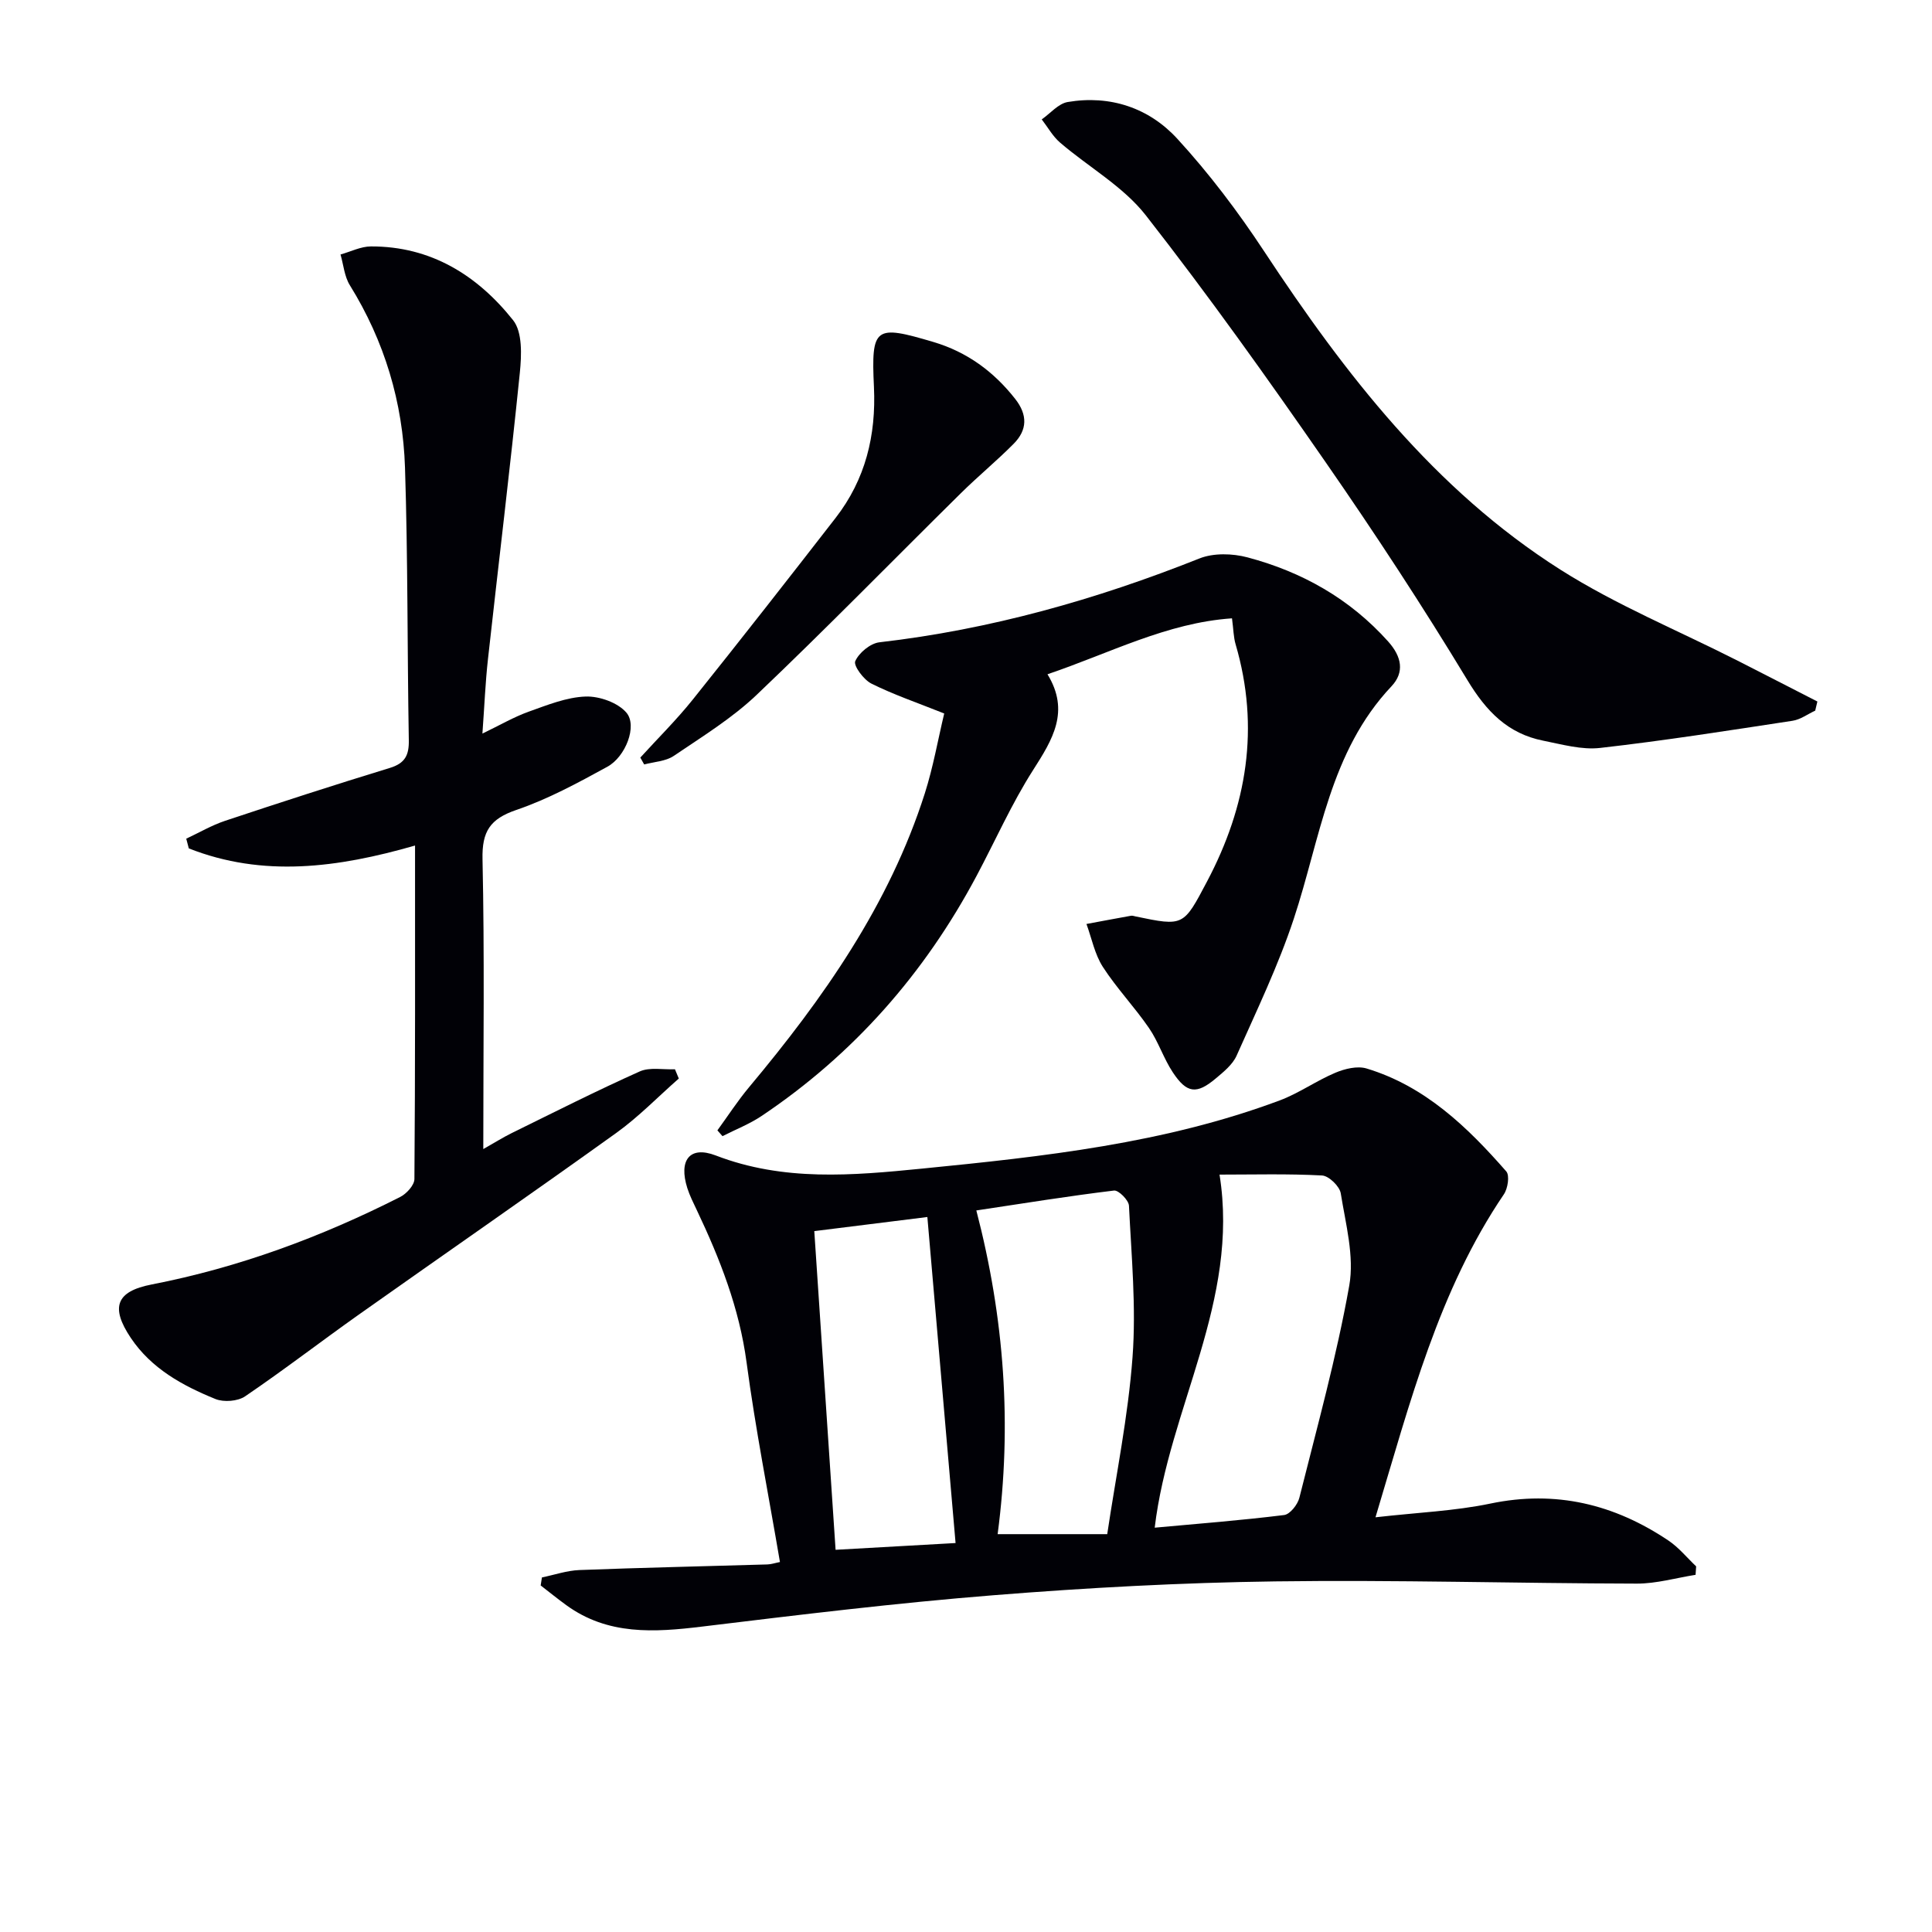
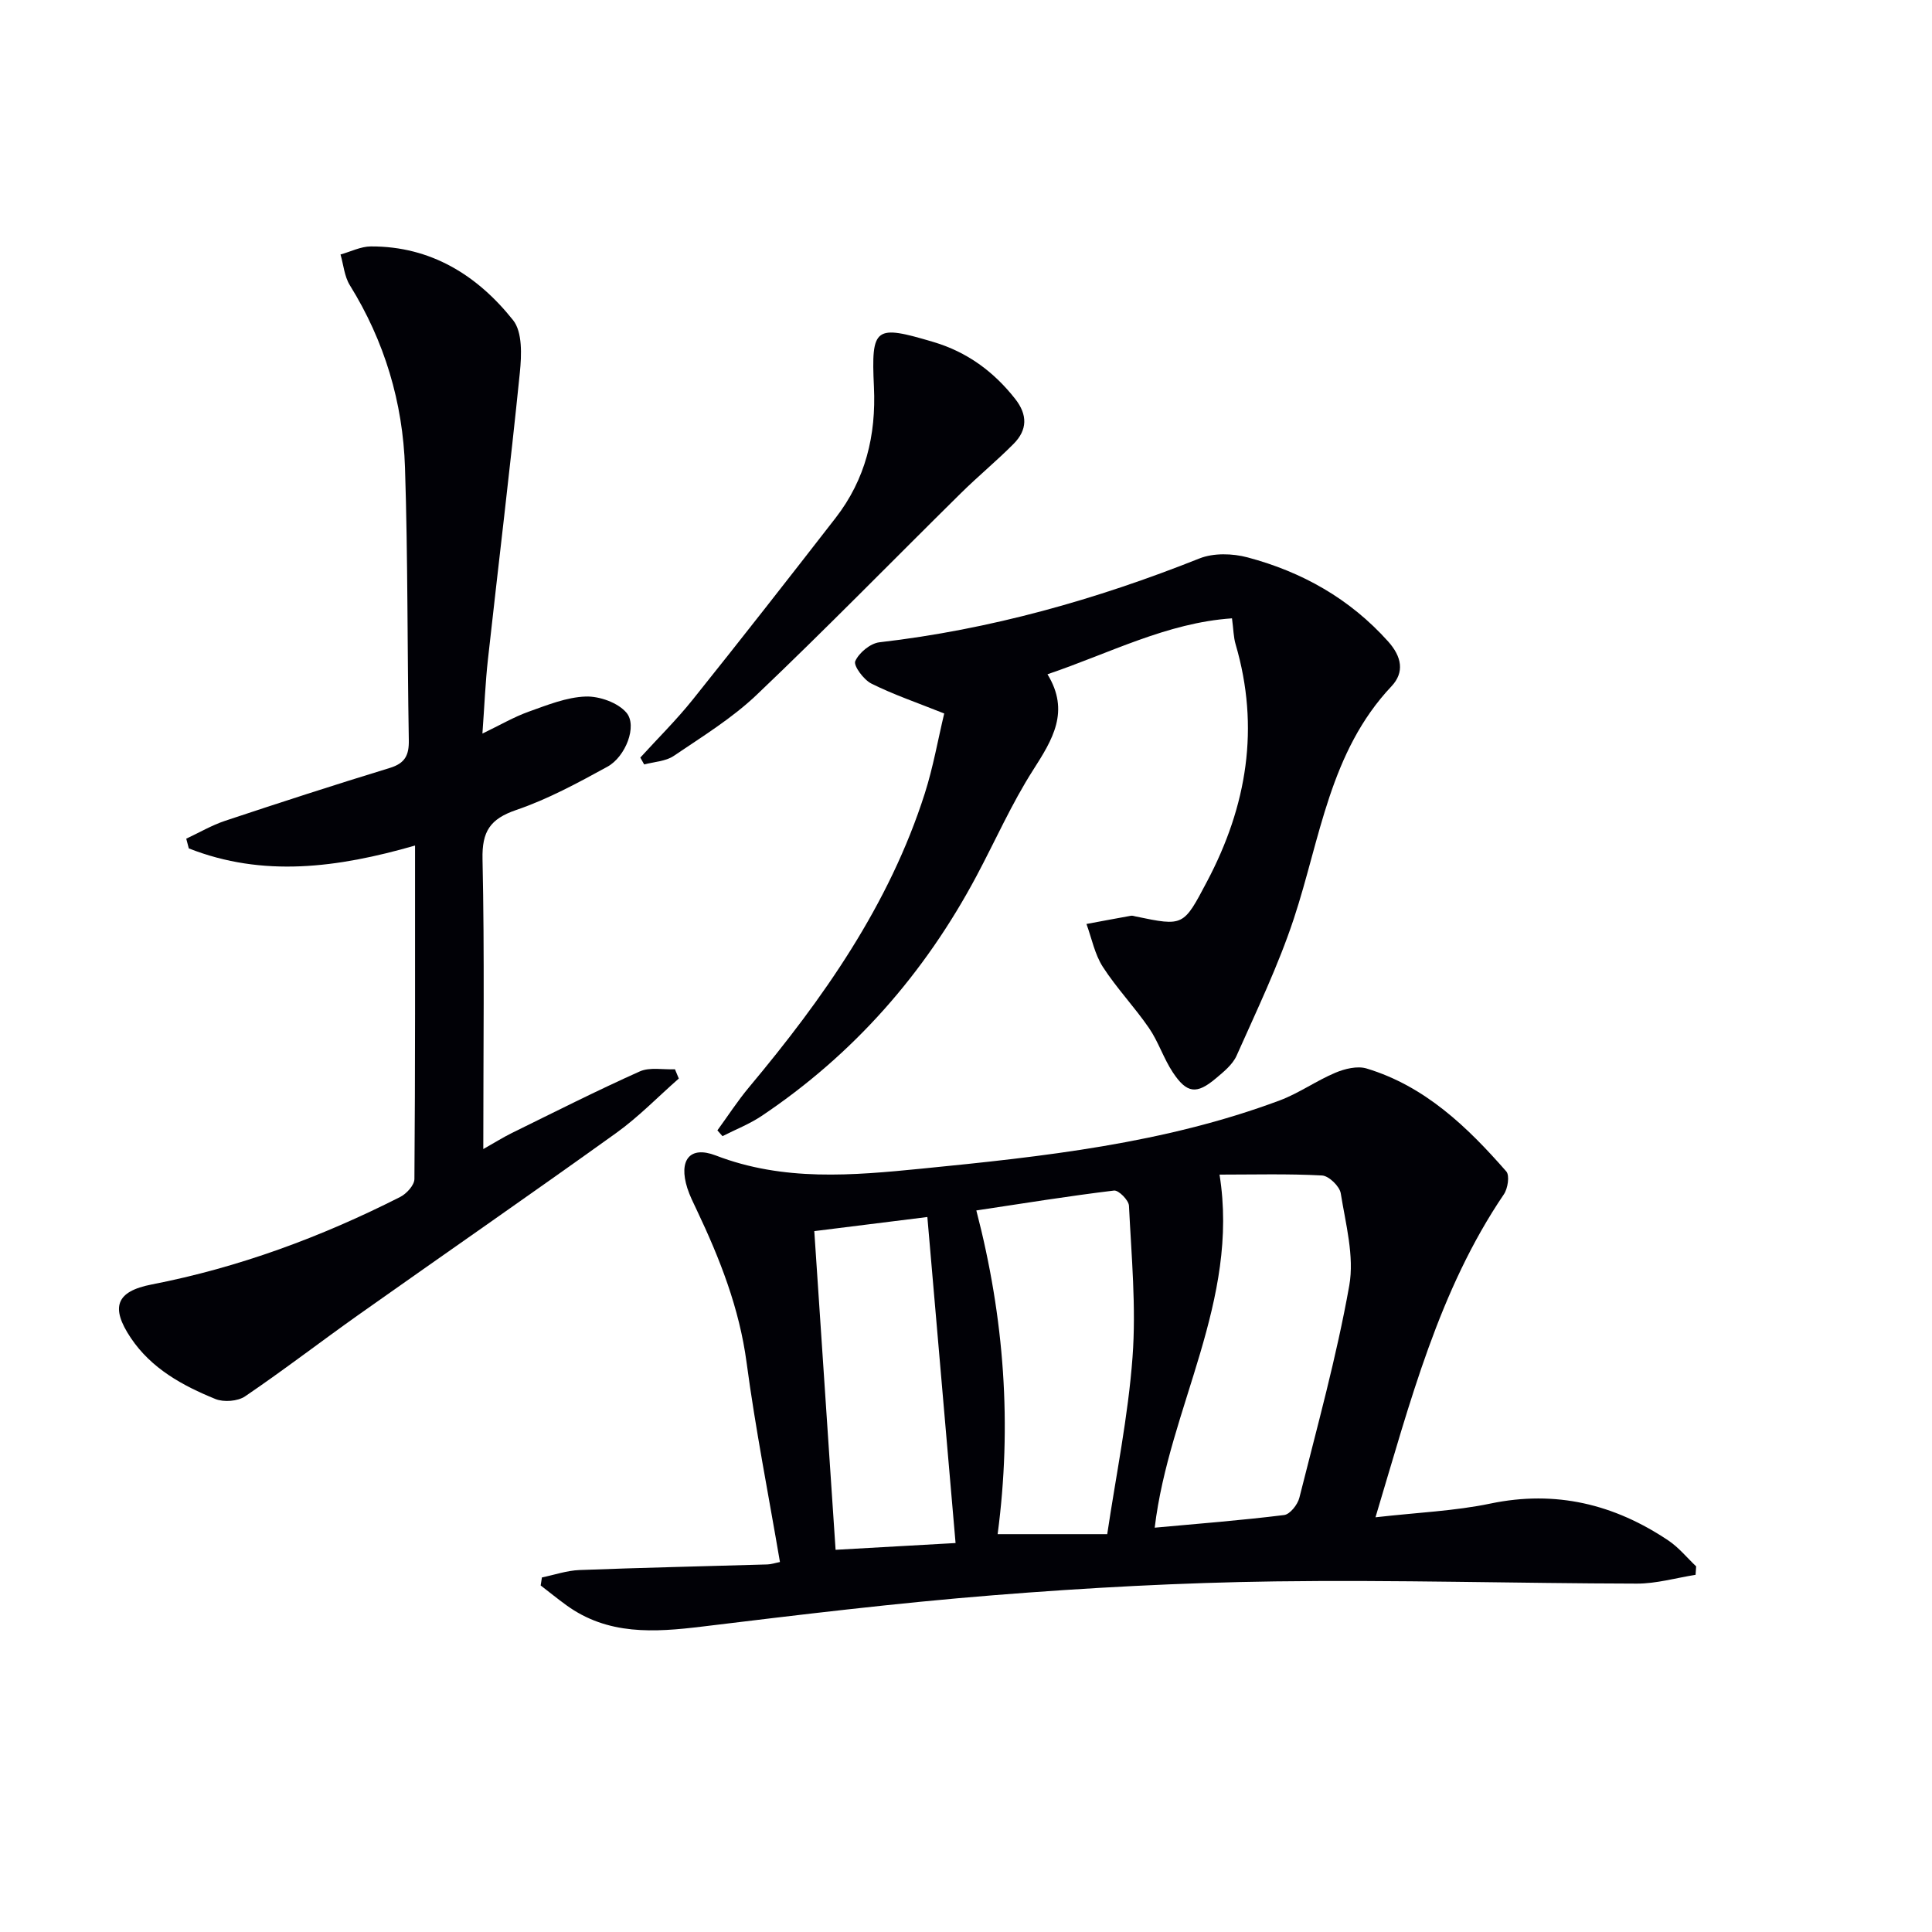
<svg xmlns="http://www.w3.org/2000/svg" enable-background="new 0 0 400 400" viewBox="0 0 400 400">
  <path d="m284.78 314.14c8.75-1 16.4-1.3 23.78-2.84 13.55-2.83 25.66.13 36.88 7.66 2.14 1.44 3.83 3.54 5.73 5.34-.04.58-.08 1.17-.12 1.75-4.05.64-8.11 1.83-12.16 1.82-24.96-.05-49.92-.8-74.87-.46-19.43.26-38.88 1.31-58.26 2.86-20.19 1.61-40.31 4.06-60.42 6.5-9.9 1.2-19.5 1.82-28.11-4.45-1.8-1.31-3.53-2.71-5.29-4.07.09-.55.18-1.11.26-1.66 2.59-.53 5.17-1.43 7.77-1.53 12.96-.5 25.93-.77 38.9-1.16.8-.02 1.58-.3 2.61-.5-2.36-13.89-5.07-27.55-6.91-41.32-1.5-11.23-5.52-21.46-10.3-31.53-.71-1.5-1.47-3-1.97-4.57-1.82-5.74.46-8.83 5.87-6.76 14.07 5.42 28.31 4.16 42.71 2.73 25.12-2.49 50.2-5.2 74.07-14.12 3.99-1.49 7.57-4.07 11.52-5.73 1.96-.83 4.56-1.46 6.47-.88 12.1 3.66 20.86 12.1 28.92 21.31.73.84.32 3.54-.5 4.74-13.48 19.89-19.33 42.75-26.58 66.87zm-32.29-70.95c4.19 26.16-10.47 48.3-13.42 73.1 9.06-.83 17.95-1.52 26.8-2.62 1.21-.15 2.8-2.16 3.15-3.58 3.66-14.59 7.7-29.14 10.33-43.92 1.08-6.09-.75-12.77-1.76-19.1-.23-1.46-2.47-3.63-3.88-3.7-7.09-.38-14.21-.18-21.22-.18zm-50.35 7.42c5.82 22.37 7.4 44.4 4.41 67.02h22.69c1.81-12.17 4.33-24.36 5.24-36.67.77-10.37-.23-20.89-.74-31.33-.06-1.15-2.15-3.25-3.09-3.14-9.34 1.13-18.63 2.63-28.51 4.12zm-33.55 4.28c1.48 22.13 2.93 43.9 4.41 65.98 9.19-.52 17.56-.99 24.84-1.4-1.97-22.73-3.89-44.92-5.84-67.5-7.75.96-15.28 1.9-23.41 2.92z" fill="#010106" />
  <path d="m85.93 175.06c-16.05 4.62-31.5 6.64-46.84.59-.18-.67-.35-1.34-.53-2.01 2.68-1.25 5.26-2.77 8.04-3.7 11.33-3.77 22.7-7.46 34.12-10.95 3.17-.97 3.98-2.67 3.92-5.77-.33-18.81-.18-37.63-.79-56.42-.44-13.48-4.23-26.16-11.42-37.75-1.13-1.82-1.31-4.23-1.93-6.36 2.09-.58 4.19-1.66 6.28-1.67 12.42-.05 22.06 5.98 29.45 15.27 1.96 2.46 1.76 7.24 1.4 10.84-2.01 19.82-4.42 39.59-6.61 59.4-.53 4.77-.72 9.58-1.14 15.35 3.71-1.79 6.54-3.45 9.59-4.54 3.84-1.37 7.82-2.99 11.78-3.13 2.85-.1 6.7 1.27 8.46 3.36 2.28 2.72-.18 9.11-3.97 11.18-6.1 3.34-12.3 6.71-18.84 8.94-5.44 1.86-7.13 4.44-7 10.2.43 19.64.16 39.29.16 60.01 2.38-1.34 4.1-2.43 5.91-3.32 8.79-4.32 17.54-8.75 26.48-12.75 2.08-.93 4.84-.34 7.29-.45.27.64.54 1.28.8 1.92-4.3 3.77-8.31 7.93-12.93 11.25-17.7 12.7-35.62 25.1-53.4 37.68-7.86 5.57-15.5 11.46-23.47 16.87-1.52 1.03-4.41 1.25-6.14.55-6.81-2.77-13.25-6.29-17.52-12.65-4.25-6.35-3.05-9.63 4.3-11.06 18.06-3.51 35.12-9.83 51.47-18.12 1.32-.67 2.94-2.44 2.95-3.71.18-22.82.13-45.64.13-69.05z" fill="#010106" />
  <path d="m148.53 234.03c2.18-2.99 4.19-6.11 6.56-8.94 15.35-18.36 29.01-37.73 36.38-60.82 1.74-5.46 2.73-11.17 4.02-16.55-5.63-2.25-10.51-3.91-15.08-6.19-1.6-.8-3.75-3.72-3.34-4.64.77-1.74 3.12-3.69 5-3.91 22.93-2.64 44.87-8.84 66.27-17.36 2.91-1.16 6.84-1.05 9.95-.22 11.29 3 21.18 8.56 29.11 17.41 2.83 3.16 3.42 6.38.69 9.28-12.8 13.56-14.73 31.53-20.22 48.12-3.21 9.7-7.68 18.99-11.84 28.34-.83 1.87-2.7 3.37-4.34 4.75-3.94 3.31-5.97 3.1-8.87-1.28-1.91-2.88-2.98-6.33-4.93-9.17-2.99-4.36-6.7-8.24-9.56-12.67-1.68-2.61-2.3-5.9-3.39-8.88 3.07-.57 6.13-1.15 9.2-1.7.31-.06.66.07.98.14 9.96 2.07 9.89 2.03 14.78-7.23 8.27-15.63 10.97-31.88 5.92-49.11-.44-1.49-.44-3.1-.75-5.38-13.48.92-25.26 7.2-38.2 11.58 4.7 7.68 1.05 13.53-2.97 19.82-4.45 6.96-7.82 14.62-11.72 21.94-10.76 20.2-25.45 36.92-44.5 49.69-2.51 1.68-5.39 2.8-8.1 4.18-.36-.4-.7-.8-1.05-1.2z" fill="#010106" />
-   <path d="m375.82 147.13c-1.56.72-3.06 1.85-4.7 2.1-13.25 2.02-26.5 4.11-39.82 5.62-3.83.44-7.9-.73-11.79-1.5-7.35-1.46-11.81-6.1-15.7-12.54-9.28-15.34-19.13-30.37-29.35-45.11-12.01-17.33-24.26-34.53-37.24-51.13-4.68-5.98-11.86-9.99-17.76-15.06-1.51-1.3-2.53-3.18-3.78-4.79 1.79-1.25 3.44-3.27 5.38-3.6 8.81-1.49 16.84 1.23 22.69 7.61 6.59 7.18 12.56 15.08 17.93 23.23 16.79 25.47 35.29 49.42 61.38 65.98 11.57 7.34 24.44 12.62 36.72 18.86 5.51 2.8 11 5.63 16.49 8.44-.15.64-.3 1.26-.45 1.89z" fill="#010106" />
  <path d="m132.57 156.85c3.63-3.99 7.49-7.8 10.86-12.01 9.97-12.45 19.8-25.02 29.58-37.62 6.17-7.96 8.4-17.06 7.93-27.11-.59-12.48.2-12.9 12.33-9.3 6.93 2.06 12.44 6.09 16.9 11.76 2.62 3.33 2.54 6.45-.31 9.32-3.5 3.53-7.37 6.71-10.91 10.21-14.09 13.91-27.92 28.08-42.26 41.73-5.12 4.88-11.31 8.68-17.21 12.68-1.67 1.13-4.05 1.2-6.11 1.76-.27-.47-.54-.95-.8-1.42z" fill="#010106" />
</svg>